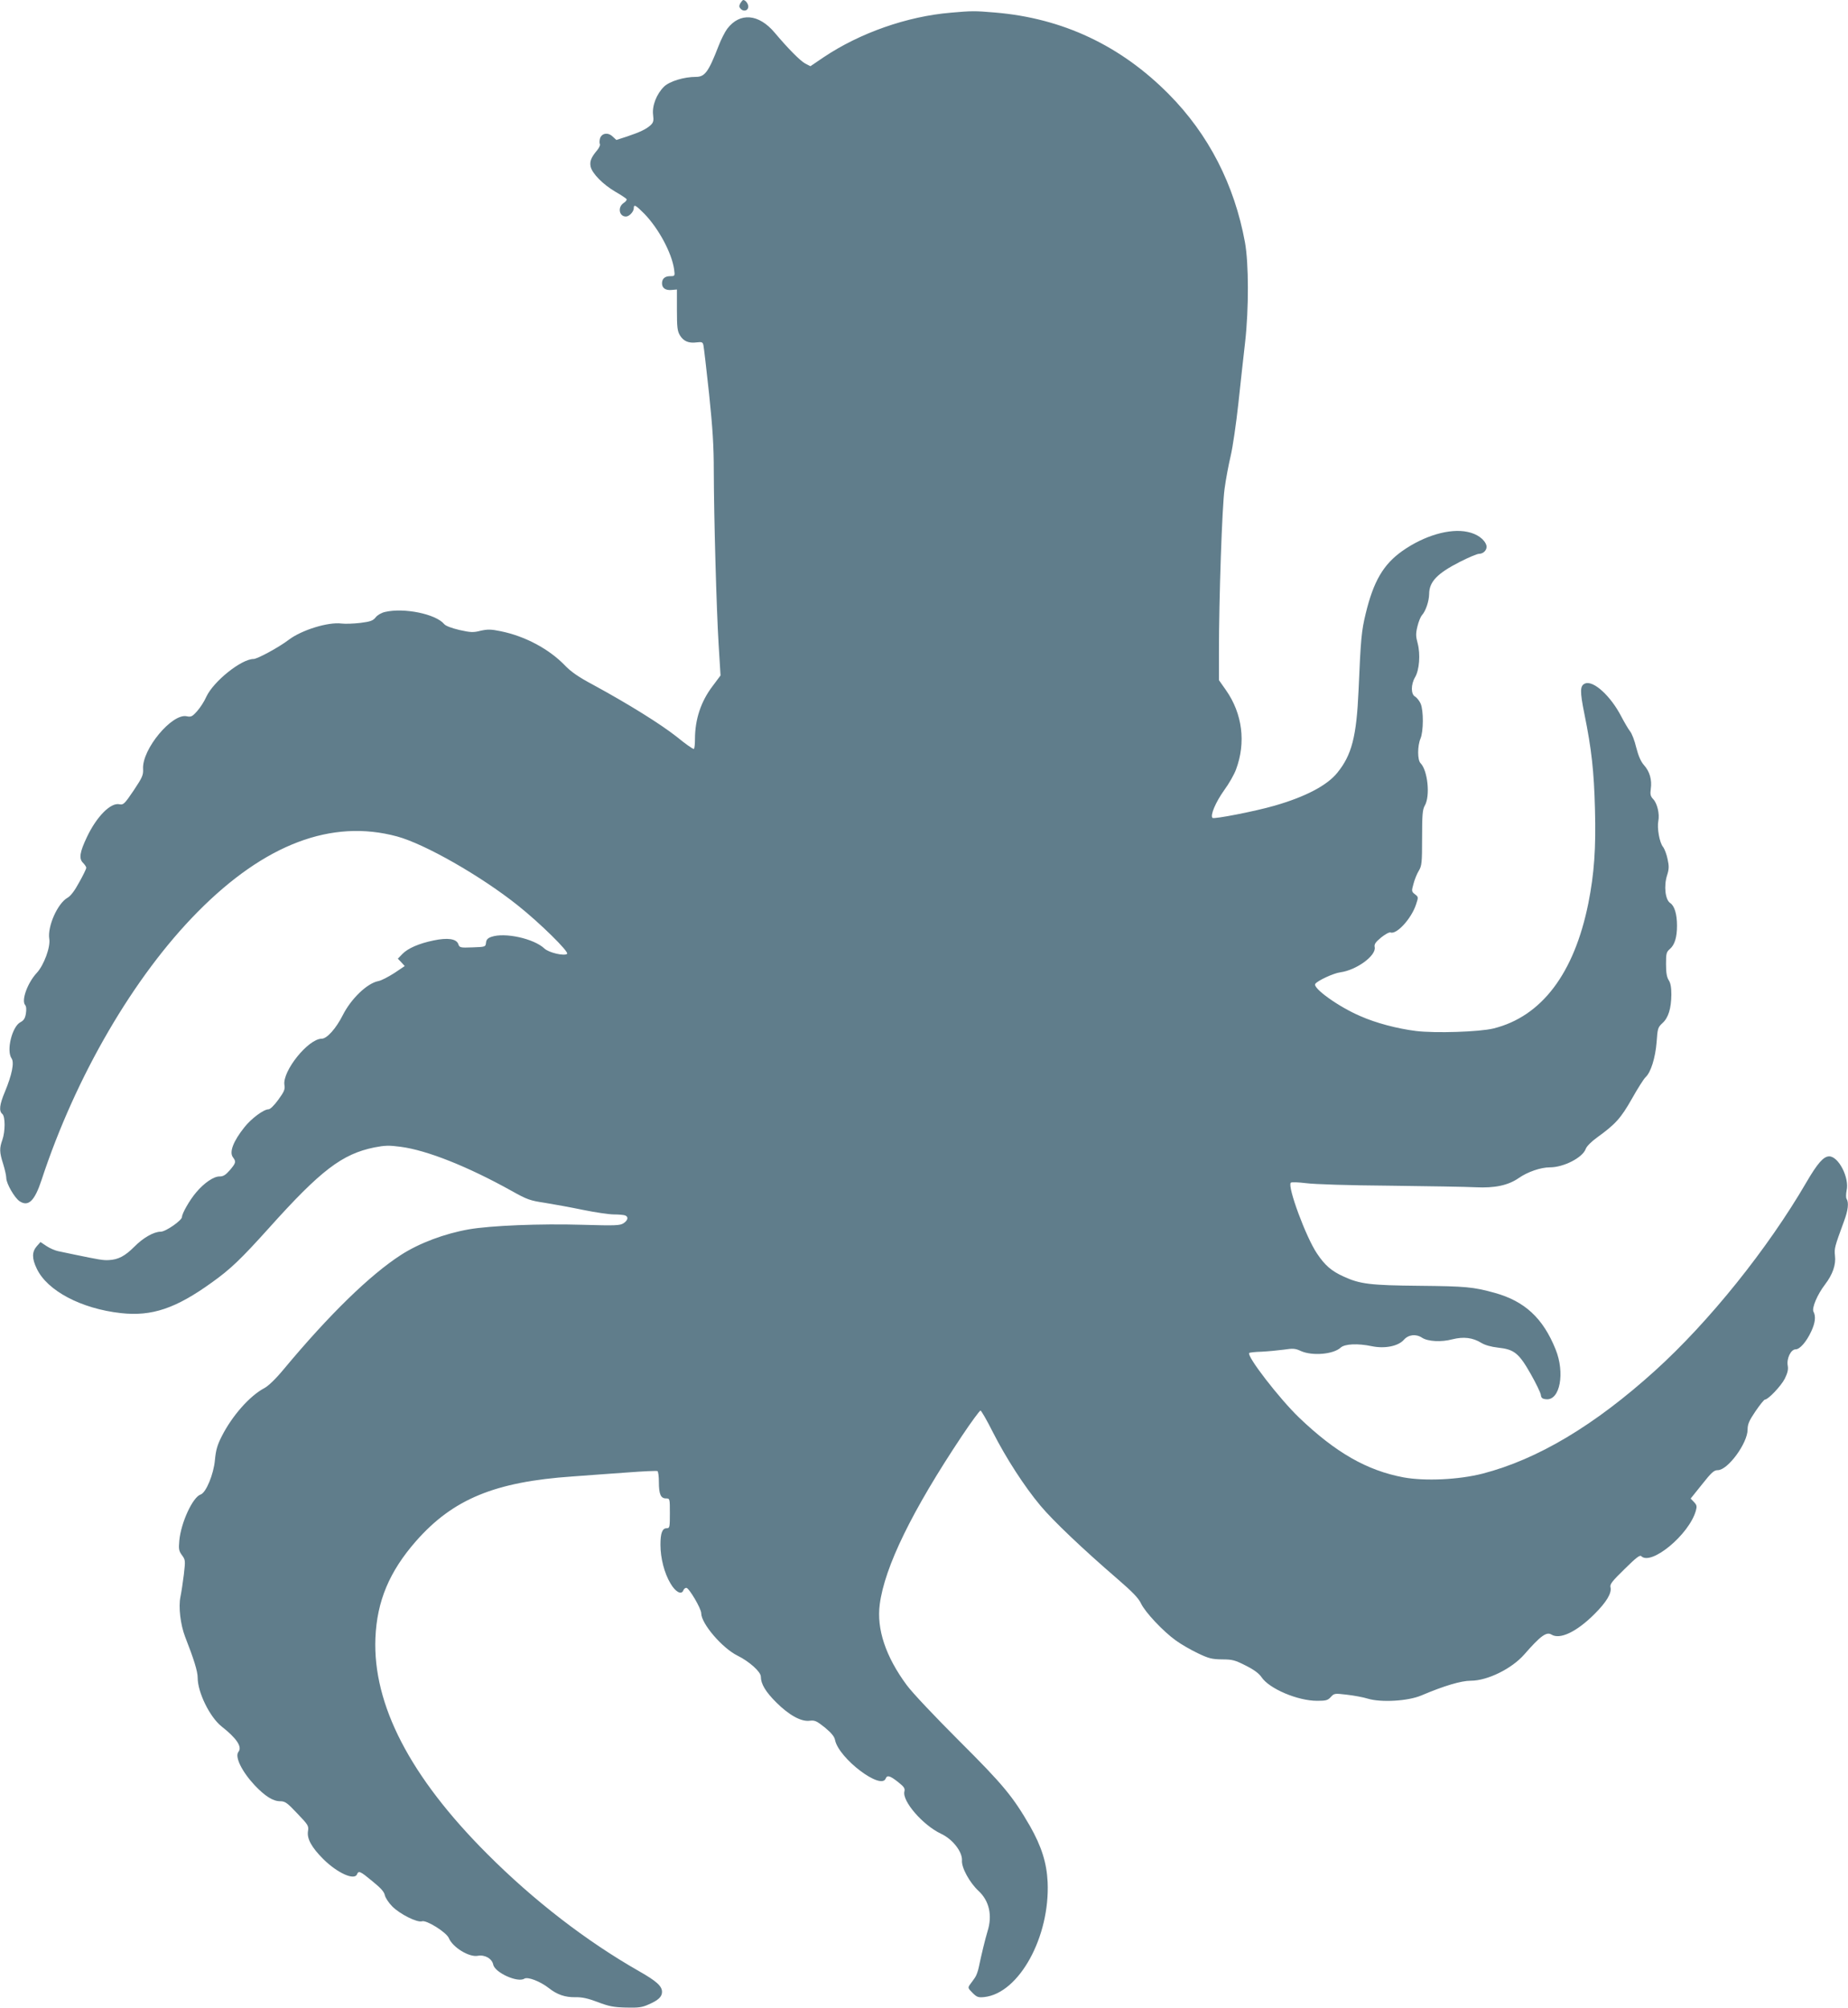
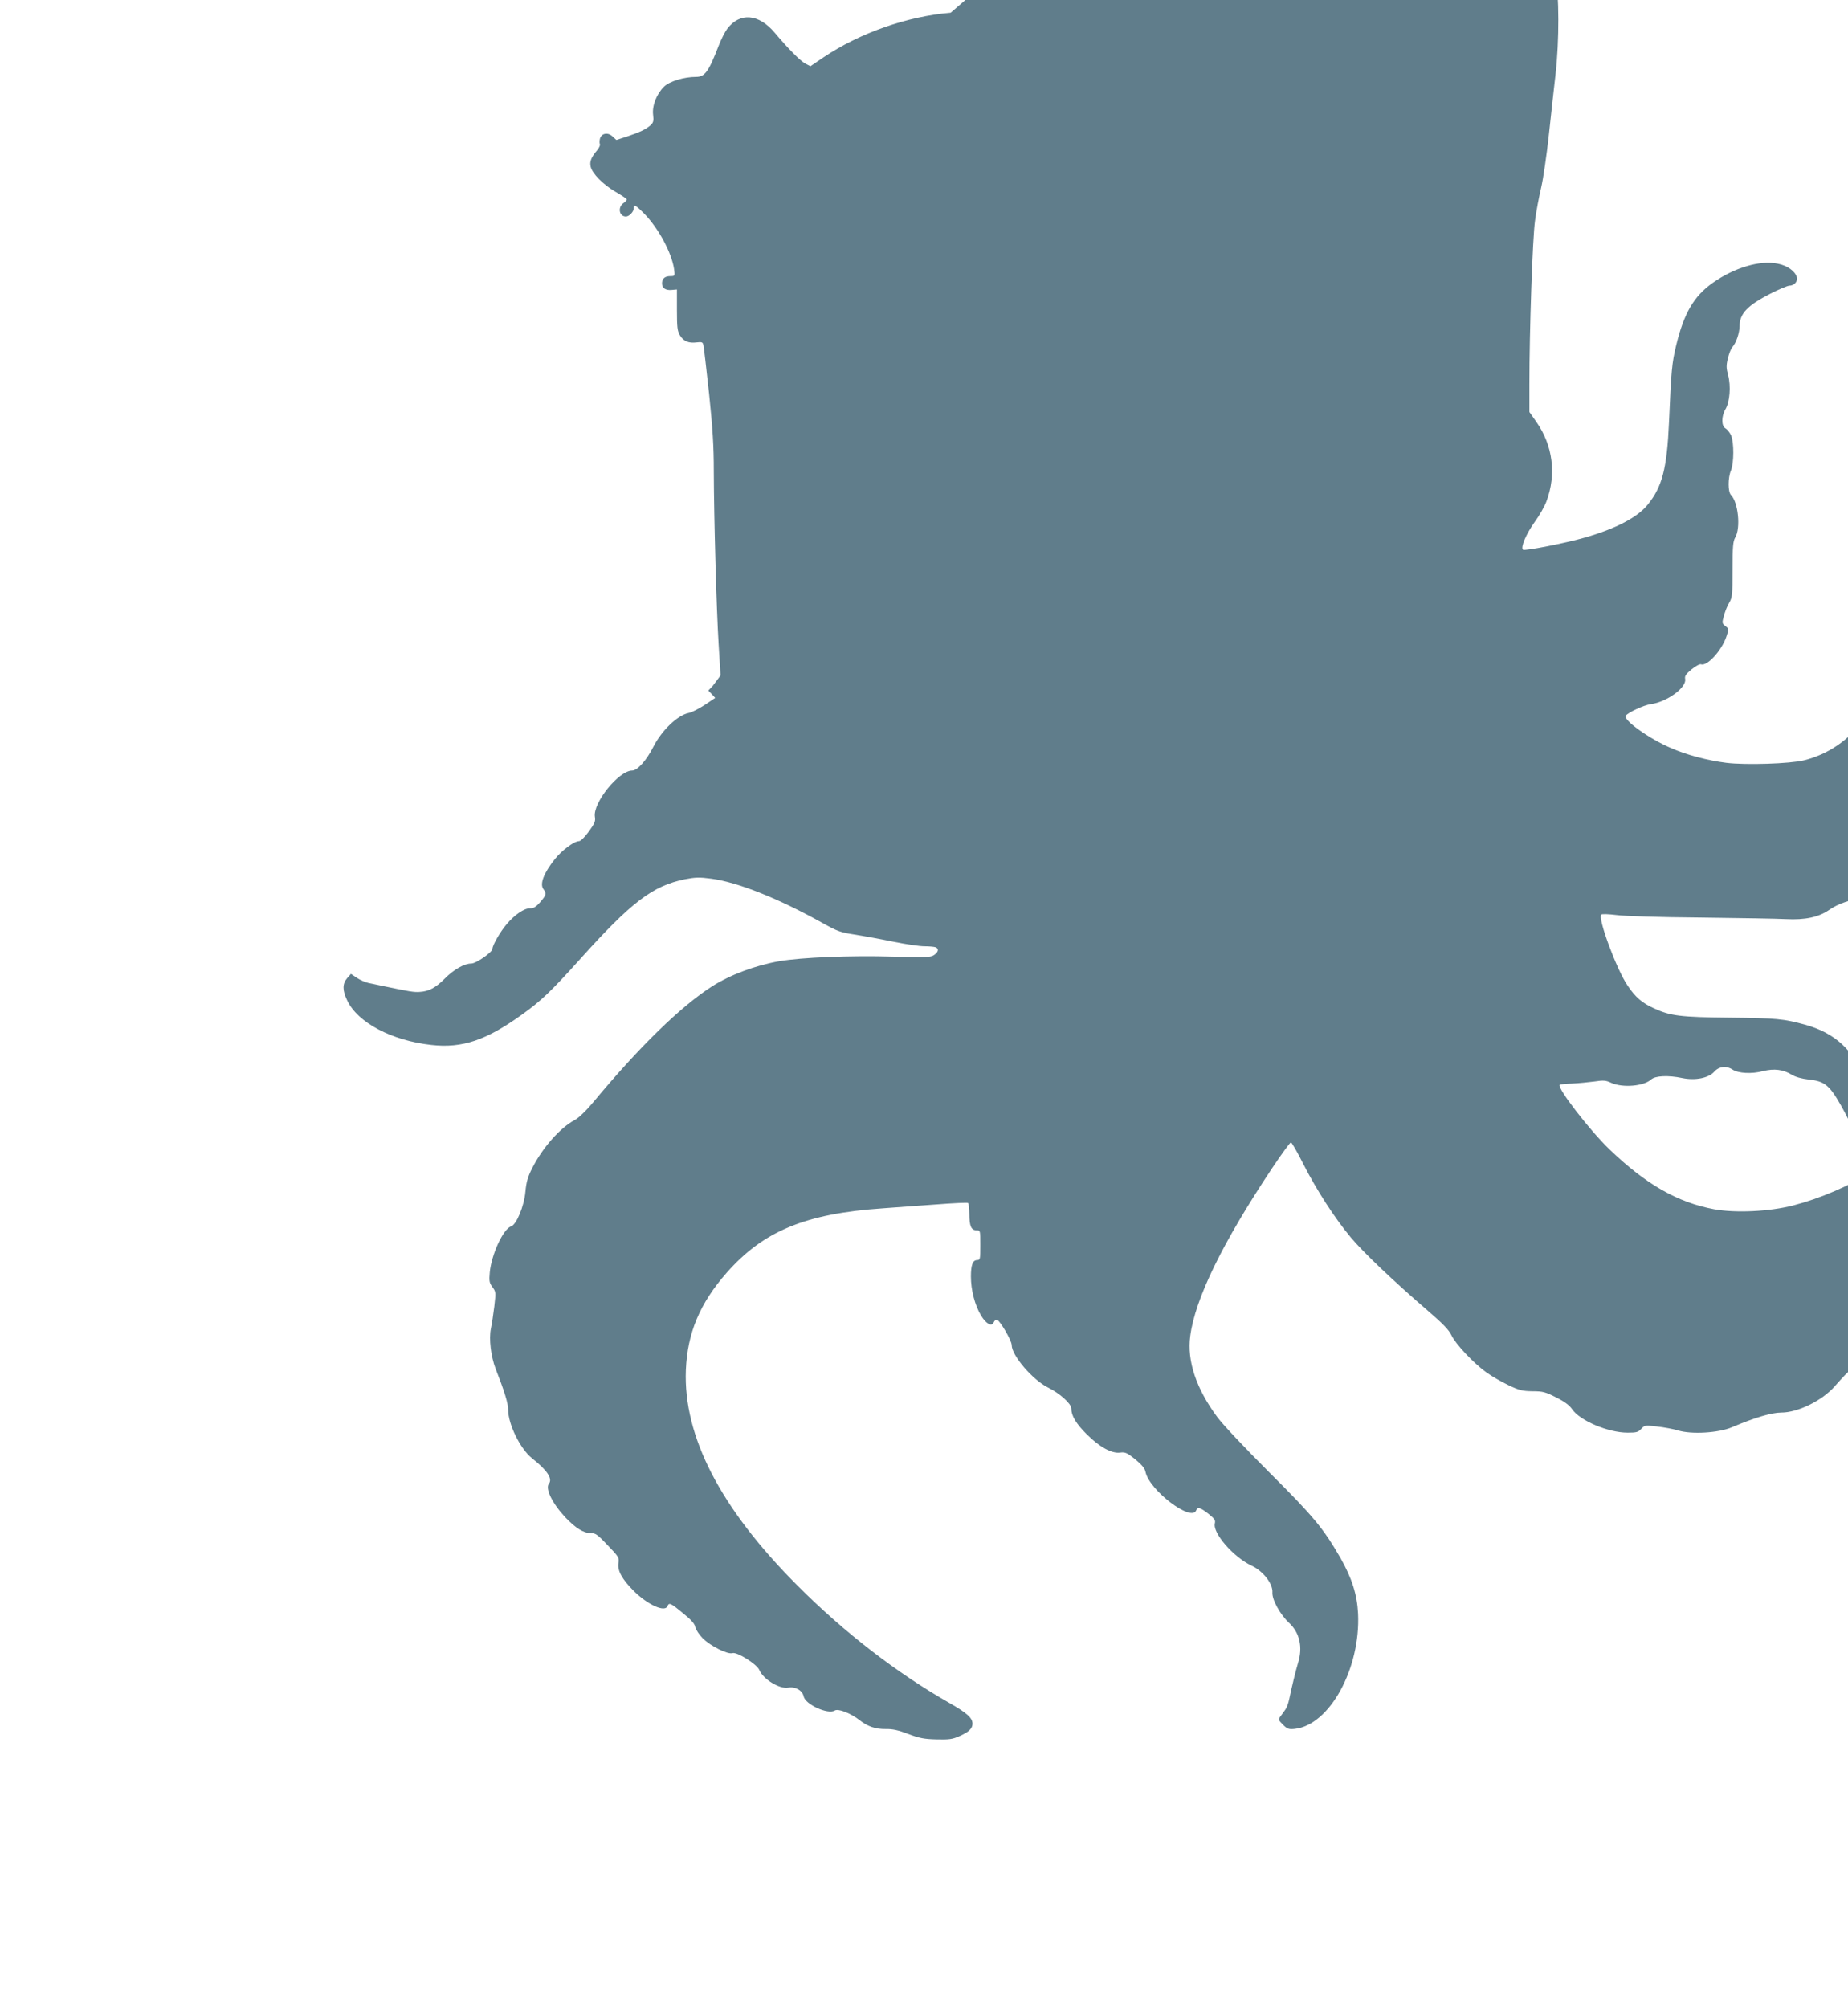
<svg xmlns="http://www.w3.org/2000/svg" version="1.0" width="1178pt" height="1280pt" viewBox="0 0 1178 1280" preserveAspectRatio="xMidYMid meet">
  <g transform="translate(0,1280) scale(0.1,-0.1)" fill="#607d8b" stroke="none">
-     <path d="M4719 12779 c-9 -17 -8 -25 4 -37 19 -18 47 -9 47 16 0 18 -18 42 -32 42 -4 0 -12 -10 -19 -21z" />
-     <path d="M6060 12719 c-277 -23 -579 -129 -810 -284 l-84 -57 -33 17 c-33 18 -110 96 -195 197 -102 121 -222 130 -302 25 -15 -20 -40 -69 -56 -111 -64 -165 -87 -196 -144 -196 -76 0 -168 -28 -203 -62 -47 -46 -77 -121 -70 -179 5 -39 2 -50 -16 -67 -29 -26 -67 -44 -150 -72 l-68 -22 -24 22 c-30 29 -72 21 -81 -15 -3 -13 -3 -28 0 -34 3 -5 -4 -22 -17 -38 -39 -46 -49 -72 -42 -105 10 -44 78 -113 156 -159 38 -22 70 -43 73 -48 3 -5 -5 -16 -19 -25 -39 -26 -29 -86 15 -86 21 0 50 31 50 53 0 27 12 20 67 -35 92 -95 175 -250 190 -354 6 -43 5 -44 -24 -44 -35 0 -53 -16 -53 -46 0 -30 23 -46 62 -42 l33 3 0 -130 c0 -111 3 -135 19 -162 23 -38 56 -52 108 -45 33 4 38 1 42 -19 3 -13 19 -152 36 -309 23 -222 30 -331 30 -495 1 -301 17 -877 31 -1105 l12 -195 -50 -67 c-75 -98 -113 -213 -113 -339 0 -32 -3 -60 -7 -62 -5 -3 -54 32 -109 77 -104 82 -308 209 -534 332 -92 49 -140 82 -181 125 -101 104 -254 185 -407 216 -63 13 -83 13 -129 3 -46 -12 -63 -11 -135 5 -50 12 -88 26 -97 38 -54 64 -255 105 -376 77 -23 -5 -49 -20 -60 -34 -17 -22 -34 -28 -98 -36 -43 -5 -96 -7 -120 -4 -85 11 -254 -41 -337 -104 -60 -46 -199 -122 -224 -122 -77 0 -255 -142 -301 -241 -13 -30 -40 -71 -59 -92 -30 -34 -39 -38 -66 -32 -93 20 -285 -210 -278 -335 2 -40 -4 -54 -60 -138 -58 -86 -66 -93 -90 -88 -56 13 -146 -78 -208 -209 -46 -97 -52 -137 -25 -164 12 -12 21 -26 21 -32 0 -6 -20 -48 -45 -92 -29 -54 -55 -88 -75 -99 -63 -36 -128 -182 -116 -261 9 -52 -34 -168 -79 -217 -59 -63 -100 -175 -75 -205 8 -9 9 -29 5 -55 -5 -31 -14 -44 -35 -55 -53 -28 -91 -181 -56 -231 18 -26 2 -105 -43 -213 -34 -81 -39 -122 -16 -141 19 -16 19 -111 0 -165 -19 -53 -19 -78 5 -153 11 -35 20 -76 20 -90 0 -35 53 -127 85 -148 56 -37 96 2 140 136 217 660 588 1297 995 1708 427 432 854 594 1271 481 177 -48 533 -251 769 -439 141 -112 328 -296 315 -309 -17 -16 -117 7 -145 34 -67 63 -252 104 -338 74 -23 -8 -32 -18 -34 -37 -3 -27 -4 -27 -86 -30 -79 -3 -83 -2 -91 22 -13 33 -68 41 -158 22 -92 -19 -164 -50 -199 -87 l-28 -29 22 -23 22 -24 -67 -45 c-38 -24 -83 -48 -102 -51 -71 -14 -173 -112 -226 -217 -43 -85 -101 -150 -134 -150 -86 0 -252 -207 -238 -295 5 -28 -2 -43 -39 -94 -26 -36 -52 -61 -62 -61 -31 0 -109 -58 -153 -113 -72 -90 -99 -160 -74 -193 21 -28 19 -36 -20 -82 -27 -31 -42 -40 -65 -40 -37 1 -99 -41 -150 -102 -41 -48 -90 -134 -90 -156 0 -22 -104 -94 -135 -94 -45 0 -113 -39 -170 -97 -58 -58 -101 -81 -161 -84 -37 -2 -60 2 -224 36 -36 8 -81 17 -100 21 -19 4 -52 18 -73 32 l-39 26 -24 -27 c-31 -36 -31 -78 0 -142 66 -141 283 -256 537 -284 197 -22 350 30 579 195 119 85 184 147 365 348 330 368 466 471 671 513 67 13 93 14 168 4 168 -22 429 -126 709 -282 98 -55 117 -61 210 -75 56 -9 166 -29 243 -45 78 -16 167 -29 197 -29 30 0 62 -3 71 -6 24 -9 19 -31 -9 -50 -23 -15 -51 -16 -263 -10 -269 8 -584 -5 -723 -29 -154 -27 -315 -87 -433 -163 -197 -127 -457 -380 -746 -727 -52 -63 -99 -108 -125 -122 -93 -49 -206 -177 -272 -308 -28 -55 -37 -87 -43 -150 -8 -91 -57 -209 -91 -220 -50 -16 -125 -178 -136 -293 -5 -55 -3 -67 17 -94 22 -30 22 -34 12 -122 -6 -50 -16 -115 -22 -144 -13 -64 0 -176 30 -254 56 -143 80 -220 80 -261 0 -93 77 -250 152 -310 97 -76 133 -131 108 -162 -25 -31 21 -125 104 -214 66 -69 116 -101 162 -101 31 0 44 -9 109 -78 70 -73 74 -79 68 -114 -7 -47 23 -102 98 -177 90 -89 199 -138 215 -96 10 24 21 19 98 -45 53 -43 75 -67 79 -89 4 -17 25 -49 48 -72 49 -49 159 -104 189 -94 29 9 155 -70 171 -107 24 -59 130 -124 185 -113 45 8 90 -18 98 -56 10 -51 155 -117 198 -90 22 14 102 -17 158 -61 52 -41 103 -58 167 -57 43 1 80 -7 143 -31 71 -27 101 -33 180 -35 80 -2 103 1 145 20 62 27 85 49 85 80 0 37 -36 69 -145 131 -337 192 -673 451 -970 749 -491 491 -729 951 -712 1375 10 235 88 423 259 618 235 267 502 378 998 412 85 6 240 18 344 25 104 8 193 12 197 9 5 -3 9 -34 9 -70 0 -77 12 -104 45 -104 25 0 25 -1 25 -95 0 -88 -1 -95 -20 -95 -28 0 -40 -30 -40 -105 0 -86 25 -182 64 -247 32 -55 70 -75 82 -44 3 9 12 16 19 16 17 0 95 -132 95 -162 0 -66 134 -222 231 -270 75 -37 149 -103 149 -134 0 -46 30 -96 97 -163 83 -83 160 -125 214 -118 33 4 44 -1 97 -43 42 -35 61 -58 65 -80 24 -117 294 -322 323 -245 9 23 27 18 78 -22 39 -31 46 -41 41 -61 -15 -61 117 -214 233 -269 74 -34 137 -115 134 -170 -4 -46 49 -142 106 -195 68 -63 89 -156 57 -257 -14 -46 -39 -148 -56 -230 -5 -25 -16 -54 -24 -65 -8 -12 -22 -31 -31 -43 -15 -21 -15 -24 15 -54 28 -28 37 -31 76 -27 222 25 419 385 403 734 -6 122 -39 226 -112 355 -110 190 -170 263 -452 544 -156 156 -298 306 -334 355 -134 181 -193 357 -172 515 31 239 207 598 523 1072 60 90 114 163 119 163 5 0 41 -62 79 -138 84 -165 200 -345 303 -468 80 -96 275 -281 491 -467 96 -83 134 -122 150 -156 27 -57 142 -179 223 -237 33 -24 96 -60 140 -81 69 -33 89 -38 154 -39 67 0 83 -5 152 -40 52 -26 84 -50 100 -74 49 -73 230 -150 354 -150 56 0 68 3 87 24 22 24 25 24 102 15 44 -5 104 -16 133 -25 85 -26 257 -16 342 20 146 62 254 94 316 94 105 0 260 76 340 167 104 119 142 147 174 127 54 -33 159 17 271 128 80 79 114 137 105 174 -5 19 11 39 90 116 72 71 97 91 106 82 63 -63 305 137 348 289 8 28 6 37 -11 55 l-22 23 73 91 c60 76 76 90 100 90 64 0 190 172 190 259 0 34 10 57 50 116 28 41 55 75 61 75 20 0 102 86 126 133 18 37 23 58 19 82 -9 46 20 105 50 105 27 0 69 48 100 115 25 54 30 95 14 125 -12 23 24 109 74 174 48 63 70 125 63 183 -5 47 -2 57 57 218 27 72 32 120 17 144 -5 7 -4 31 0 53 19 81 -51 218 -111 218 -36 0 -75 -45 -145 -165 -246 -423 -619 -888 -965 -1201 -386 -349 -748 -565 -1099 -656 -152 -39 -367 -49 -504 -24 -234 44 -433 158 -666 381 -125 120 -336 393 -318 412 3 3 39 7 79 8 40 2 104 8 141 13 60 9 74 8 110 -9 73 -32 206 -21 253 22 26 24 109 28 199 9 82 -17 168 0 204 41 29 33 77 39 116 13 37 -24 122 -29 193 -10 72 18 130 11 185 -23 23 -14 62 -25 106 -30 103 -11 133 -35 208 -167 34 -60 63 -120 65 -134 2 -20 10 -26 34 -28 88 -9 121 168 60 318 -80 199 -197 307 -388 360 -138 38 -184 42 -478 45 -317 3 -381 11 -485 59 -78 35 -120 72 -170 147 -70 103 -190 428 -167 451 5 5 49 3 98 -3 53 -7 270 -14 534 -16 245 -3 491 -7 546 -10 122 -6 207 12 274 58 57 40 141 69 200 69 88 0 208 62 228 117 5 16 36 47 72 73 119 86 152 123 223 248 37 66 76 127 87 137 33 30 62 123 70 223 6 87 8 94 37 121 38 34 56 93 57 182 0 46 -5 74 -17 92 -12 19 -17 47 -17 102 0 68 2 77 25 97 30 26 45 74 45 148 0 74 -16 127 -44 145 -31 21 -41 109 -19 177 12 38 13 57 3 102 -6 30 -19 65 -29 78 -23 28 -39 122 -30 166 9 44 -7 112 -33 139 -17 18 -20 30 -15 66 8 57 -7 110 -44 151 -20 23 -35 58 -49 112 -10 43 -28 90 -40 104 -11 14 -36 57 -56 95 -67 129 -176 229 -229 209 -34 -13 -35 -48 -5 -196 45 -221 61 -364 67 -604 7 -250 -5 -414 -42 -600 -90 -448 -298 -723 -605 -799 -90 -22 -371 -31 -494 -16 -120 15 -256 51 -355 95 -138 59 -304 178 -287 205 13 20 115 68 160 74 103 14 229 106 219 160 -4 19 4 31 41 62 25 20 52 35 60 32 38 -15 132 87 162 177 16 48 16 49 -6 66 -22 17 -23 20 -10 66 7 27 22 65 34 84 19 32 21 50 21 210 0 148 3 180 17 205 36 61 19 225 -27 271 -20 20 -20 110 0 157 19 46 20 176 1 222 -8 18 -24 38 -35 45 -28 14 -28 77 -1 123 28 47 35 147 17 216 -12 44 -13 62 -2 107 7 30 20 63 30 74 23 26 44 87 45 133 0 79 51 132 196 206 55 28 110 51 121 51 31 0 55 28 48 54 -12 39 -60 74 -121 86 -113 24 -276 -24 -414 -121 -122 -86 -185 -194 -235 -402 -26 -108 -31 -156 -45 -487 -13 -294 -43 -412 -136 -526 -65 -80 -201 -152 -399 -209 -124 -36 -387 -87 -396 -78 -16 16 20 100 74 176 31 42 65 102 76 133 64 171 41 355 -64 505 l-45 64 0 177 c0 338 20 931 36 1043 8 61 26 155 39 210 13 55 35 206 49 335 14 129 33 305 43 390 24 213 23 503 -1 635 -67 367 -232 689 -486 945 -307 310 -677 484 -1107 520 -130 11 -146 11 -283 -1z" />
+     <path d="M6060 12719 c-277 -23 -579 -129 -810 -284 l-84 -57 -33 17 c-33 18 -110 96 -195 197 -102 121 -222 130 -302 25 -15 -20 -40 -69 -56 -111 -64 -165 -87 -196 -144 -196 -76 0 -168 -28 -203 -62 -47 -46 -77 -121 -70 -179 5 -39 2 -50 -16 -67 -29 -26 -67 -44 -150 -72 l-68 -22 -24 22 c-30 29 -72 21 -81 -15 -3 -13 -3 -28 0 -34 3 -5 -4 -22 -17 -38 -39 -46 -49 -72 -42 -105 10 -44 78 -113 156 -159 38 -22 70 -43 73 -48 3 -5 -5 -16 -19 -25 -39 -26 -29 -86 15 -86 21 0 50 31 50 53 0 27 12 20 67 -35 92 -95 175 -250 190 -354 6 -43 5 -44 -24 -44 -35 0 -53 -16 -53 -46 0 -30 23 -46 62 -42 l33 3 0 -130 c0 -111 3 -135 19 -162 23 -38 56 -52 108 -45 33 4 38 1 42 -19 3 -13 19 -152 36 -309 23 -222 30 -331 30 -495 1 -301 17 -877 31 -1105 l12 -195 -50 -67 l-28 -29 22 -23 22 -24 -67 -45 c-38 -24 -83 -48 -102 -51 -71 -14 -173 -112 -226 -217 -43 -85 -101 -150 -134 -150 -86 0 -252 -207 -238 -295 5 -28 -2 -43 -39 -94 -26 -36 -52 -61 -62 -61 -31 0 -109 -58 -153 -113 -72 -90 -99 -160 -74 -193 21 -28 19 -36 -20 -82 -27 -31 -42 -40 -65 -40 -37 1 -99 -41 -150 -102 -41 -48 -90 -134 -90 -156 0 -22 -104 -94 -135 -94 -45 0 -113 -39 -170 -97 -58 -58 -101 -81 -161 -84 -37 -2 -60 2 -224 36 -36 8 -81 17 -100 21 -19 4 -52 18 -73 32 l-39 26 -24 -27 c-31 -36 -31 -78 0 -142 66 -141 283 -256 537 -284 197 -22 350 30 579 195 119 85 184 147 365 348 330 368 466 471 671 513 67 13 93 14 168 4 168 -22 429 -126 709 -282 98 -55 117 -61 210 -75 56 -9 166 -29 243 -45 78 -16 167 -29 197 -29 30 0 62 -3 71 -6 24 -9 19 -31 -9 -50 -23 -15 -51 -16 -263 -10 -269 8 -584 -5 -723 -29 -154 -27 -315 -87 -433 -163 -197 -127 -457 -380 -746 -727 -52 -63 -99 -108 -125 -122 -93 -49 -206 -177 -272 -308 -28 -55 -37 -87 -43 -150 -8 -91 -57 -209 -91 -220 -50 -16 -125 -178 -136 -293 -5 -55 -3 -67 17 -94 22 -30 22 -34 12 -122 -6 -50 -16 -115 -22 -144 -13 -64 0 -176 30 -254 56 -143 80 -220 80 -261 0 -93 77 -250 152 -310 97 -76 133 -131 108 -162 -25 -31 21 -125 104 -214 66 -69 116 -101 162 -101 31 0 44 -9 109 -78 70 -73 74 -79 68 -114 -7 -47 23 -102 98 -177 90 -89 199 -138 215 -96 10 24 21 19 98 -45 53 -43 75 -67 79 -89 4 -17 25 -49 48 -72 49 -49 159 -104 189 -94 29 9 155 -70 171 -107 24 -59 130 -124 185 -113 45 8 90 -18 98 -56 10 -51 155 -117 198 -90 22 14 102 -17 158 -61 52 -41 103 -58 167 -57 43 1 80 -7 143 -31 71 -27 101 -33 180 -35 80 -2 103 1 145 20 62 27 85 49 85 80 0 37 -36 69 -145 131 -337 192 -673 451 -970 749 -491 491 -729 951 -712 1375 10 235 88 423 259 618 235 267 502 378 998 412 85 6 240 18 344 25 104 8 193 12 197 9 5 -3 9 -34 9 -70 0 -77 12 -104 45 -104 25 0 25 -1 25 -95 0 -88 -1 -95 -20 -95 -28 0 -40 -30 -40 -105 0 -86 25 -182 64 -247 32 -55 70 -75 82 -44 3 9 12 16 19 16 17 0 95 -132 95 -162 0 -66 134 -222 231 -270 75 -37 149 -103 149 -134 0 -46 30 -96 97 -163 83 -83 160 -125 214 -118 33 4 44 -1 97 -43 42 -35 61 -58 65 -80 24 -117 294 -322 323 -245 9 23 27 18 78 -22 39 -31 46 -41 41 -61 -15 -61 117 -214 233 -269 74 -34 137 -115 134 -170 -4 -46 49 -142 106 -195 68 -63 89 -156 57 -257 -14 -46 -39 -148 -56 -230 -5 -25 -16 -54 -24 -65 -8 -12 -22 -31 -31 -43 -15 -21 -15 -24 15 -54 28 -28 37 -31 76 -27 222 25 419 385 403 734 -6 122 -39 226 -112 355 -110 190 -170 263 -452 544 -156 156 -298 306 -334 355 -134 181 -193 357 -172 515 31 239 207 598 523 1072 60 90 114 163 119 163 5 0 41 -62 79 -138 84 -165 200 -345 303 -468 80 -96 275 -281 491 -467 96 -83 134 -122 150 -156 27 -57 142 -179 223 -237 33 -24 96 -60 140 -81 69 -33 89 -38 154 -39 67 0 83 -5 152 -40 52 -26 84 -50 100 -74 49 -73 230 -150 354 -150 56 0 68 3 87 24 22 24 25 24 102 15 44 -5 104 -16 133 -25 85 -26 257 -16 342 20 146 62 254 94 316 94 105 0 260 76 340 167 104 119 142 147 174 127 54 -33 159 17 271 128 80 79 114 137 105 174 -5 19 11 39 90 116 72 71 97 91 106 82 63 -63 305 137 348 289 8 28 6 37 -11 55 l-22 23 73 91 c60 76 76 90 100 90 64 0 190 172 190 259 0 34 10 57 50 116 28 41 55 75 61 75 20 0 102 86 126 133 18 37 23 58 19 82 -9 46 20 105 50 105 27 0 69 48 100 115 25 54 30 95 14 125 -12 23 24 109 74 174 48 63 70 125 63 183 -5 47 -2 57 57 218 27 72 32 120 17 144 -5 7 -4 31 0 53 19 81 -51 218 -111 218 -36 0 -75 -45 -145 -165 -246 -423 -619 -888 -965 -1201 -386 -349 -748 -565 -1099 -656 -152 -39 -367 -49 -504 -24 -234 44 -433 158 -666 381 -125 120 -336 393 -318 412 3 3 39 7 79 8 40 2 104 8 141 13 60 9 74 8 110 -9 73 -32 206 -21 253 22 26 24 109 28 199 9 82 -17 168 0 204 41 29 33 77 39 116 13 37 -24 122 -29 193 -10 72 18 130 11 185 -23 23 -14 62 -25 106 -30 103 -11 133 -35 208 -167 34 -60 63 -120 65 -134 2 -20 10 -26 34 -28 88 -9 121 168 60 318 -80 199 -197 307 -388 360 -138 38 -184 42 -478 45 -317 3 -381 11 -485 59 -78 35 -120 72 -170 147 -70 103 -190 428 -167 451 5 5 49 3 98 -3 53 -7 270 -14 534 -16 245 -3 491 -7 546 -10 122 -6 207 12 274 58 57 40 141 69 200 69 88 0 208 62 228 117 5 16 36 47 72 73 119 86 152 123 223 248 37 66 76 127 87 137 33 30 62 123 70 223 6 87 8 94 37 121 38 34 56 93 57 182 0 46 -5 74 -17 92 -12 19 -17 47 -17 102 0 68 2 77 25 97 30 26 45 74 45 148 0 74 -16 127 -44 145 -31 21 -41 109 -19 177 12 38 13 57 3 102 -6 30 -19 65 -29 78 -23 28 -39 122 -30 166 9 44 -7 112 -33 139 -17 18 -20 30 -15 66 8 57 -7 110 -44 151 -20 23 -35 58 -49 112 -10 43 -28 90 -40 104 -11 14 -36 57 -56 95 -67 129 -176 229 -229 209 -34 -13 -35 -48 -5 -196 45 -221 61 -364 67 -604 7 -250 -5 -414 -42 -600 -90 -448 -298 -723 -605 -799 -90 -22 -371 -31 -494 -16 -120 15 -256 51 -355 95 -138 59 -304 178 -287 205 13 20 115 68 160 74 103 14 229 106 219 160 -4 19 4 31 41 62 25 20 52 35 60 32 38 -15 132 87 162 177 16 48 16 49 -6 66 -22 17 -23 20 -10 66 7 27 22 65 34 84 19 32 21 50 21 210 0 148 3 180 17 205 36 61 19 225 -27 271 -20 20 -20 110 0 157 19 46 20 176 1 222 -8 18 -24 38 -35 45 -28 14 -28 77 -1 123 28 47 35 147 17 216 -12 44 -13 62 -2 107 7 30 20 63 30 74 23 26 44 87 45 133 0 79 51 132 196 206 55 28 110 51 121 51 31 0 55 28 48 54 -12 39 -60 74 -121 86 -113 24 -276 -24 -414 -121 -122 -86 -185 -194 -235 -402 -26 -108 -31 -156 -45 -487 -13 -294 -43 -412 -136 -526 -65 -80 -201 -152 -399 -209 -124 -36 -387 -87 -396 -78 -16 16 20 100 74 176 31 42 65 102 76 133 64 171 41 355 -64 505 l-45 64 0 177 c0 338 20 931 36 1043 8 61 26 155 39 210 13 55 35 206 49 335 14 129 33 305 43 390 24 213 23 503 -1 635 -67 367 -232 689 -486 945 -307 310 -677 484 -1107 520 -130 11 -146 11 -283 -1z" />
  </g>
</svg>